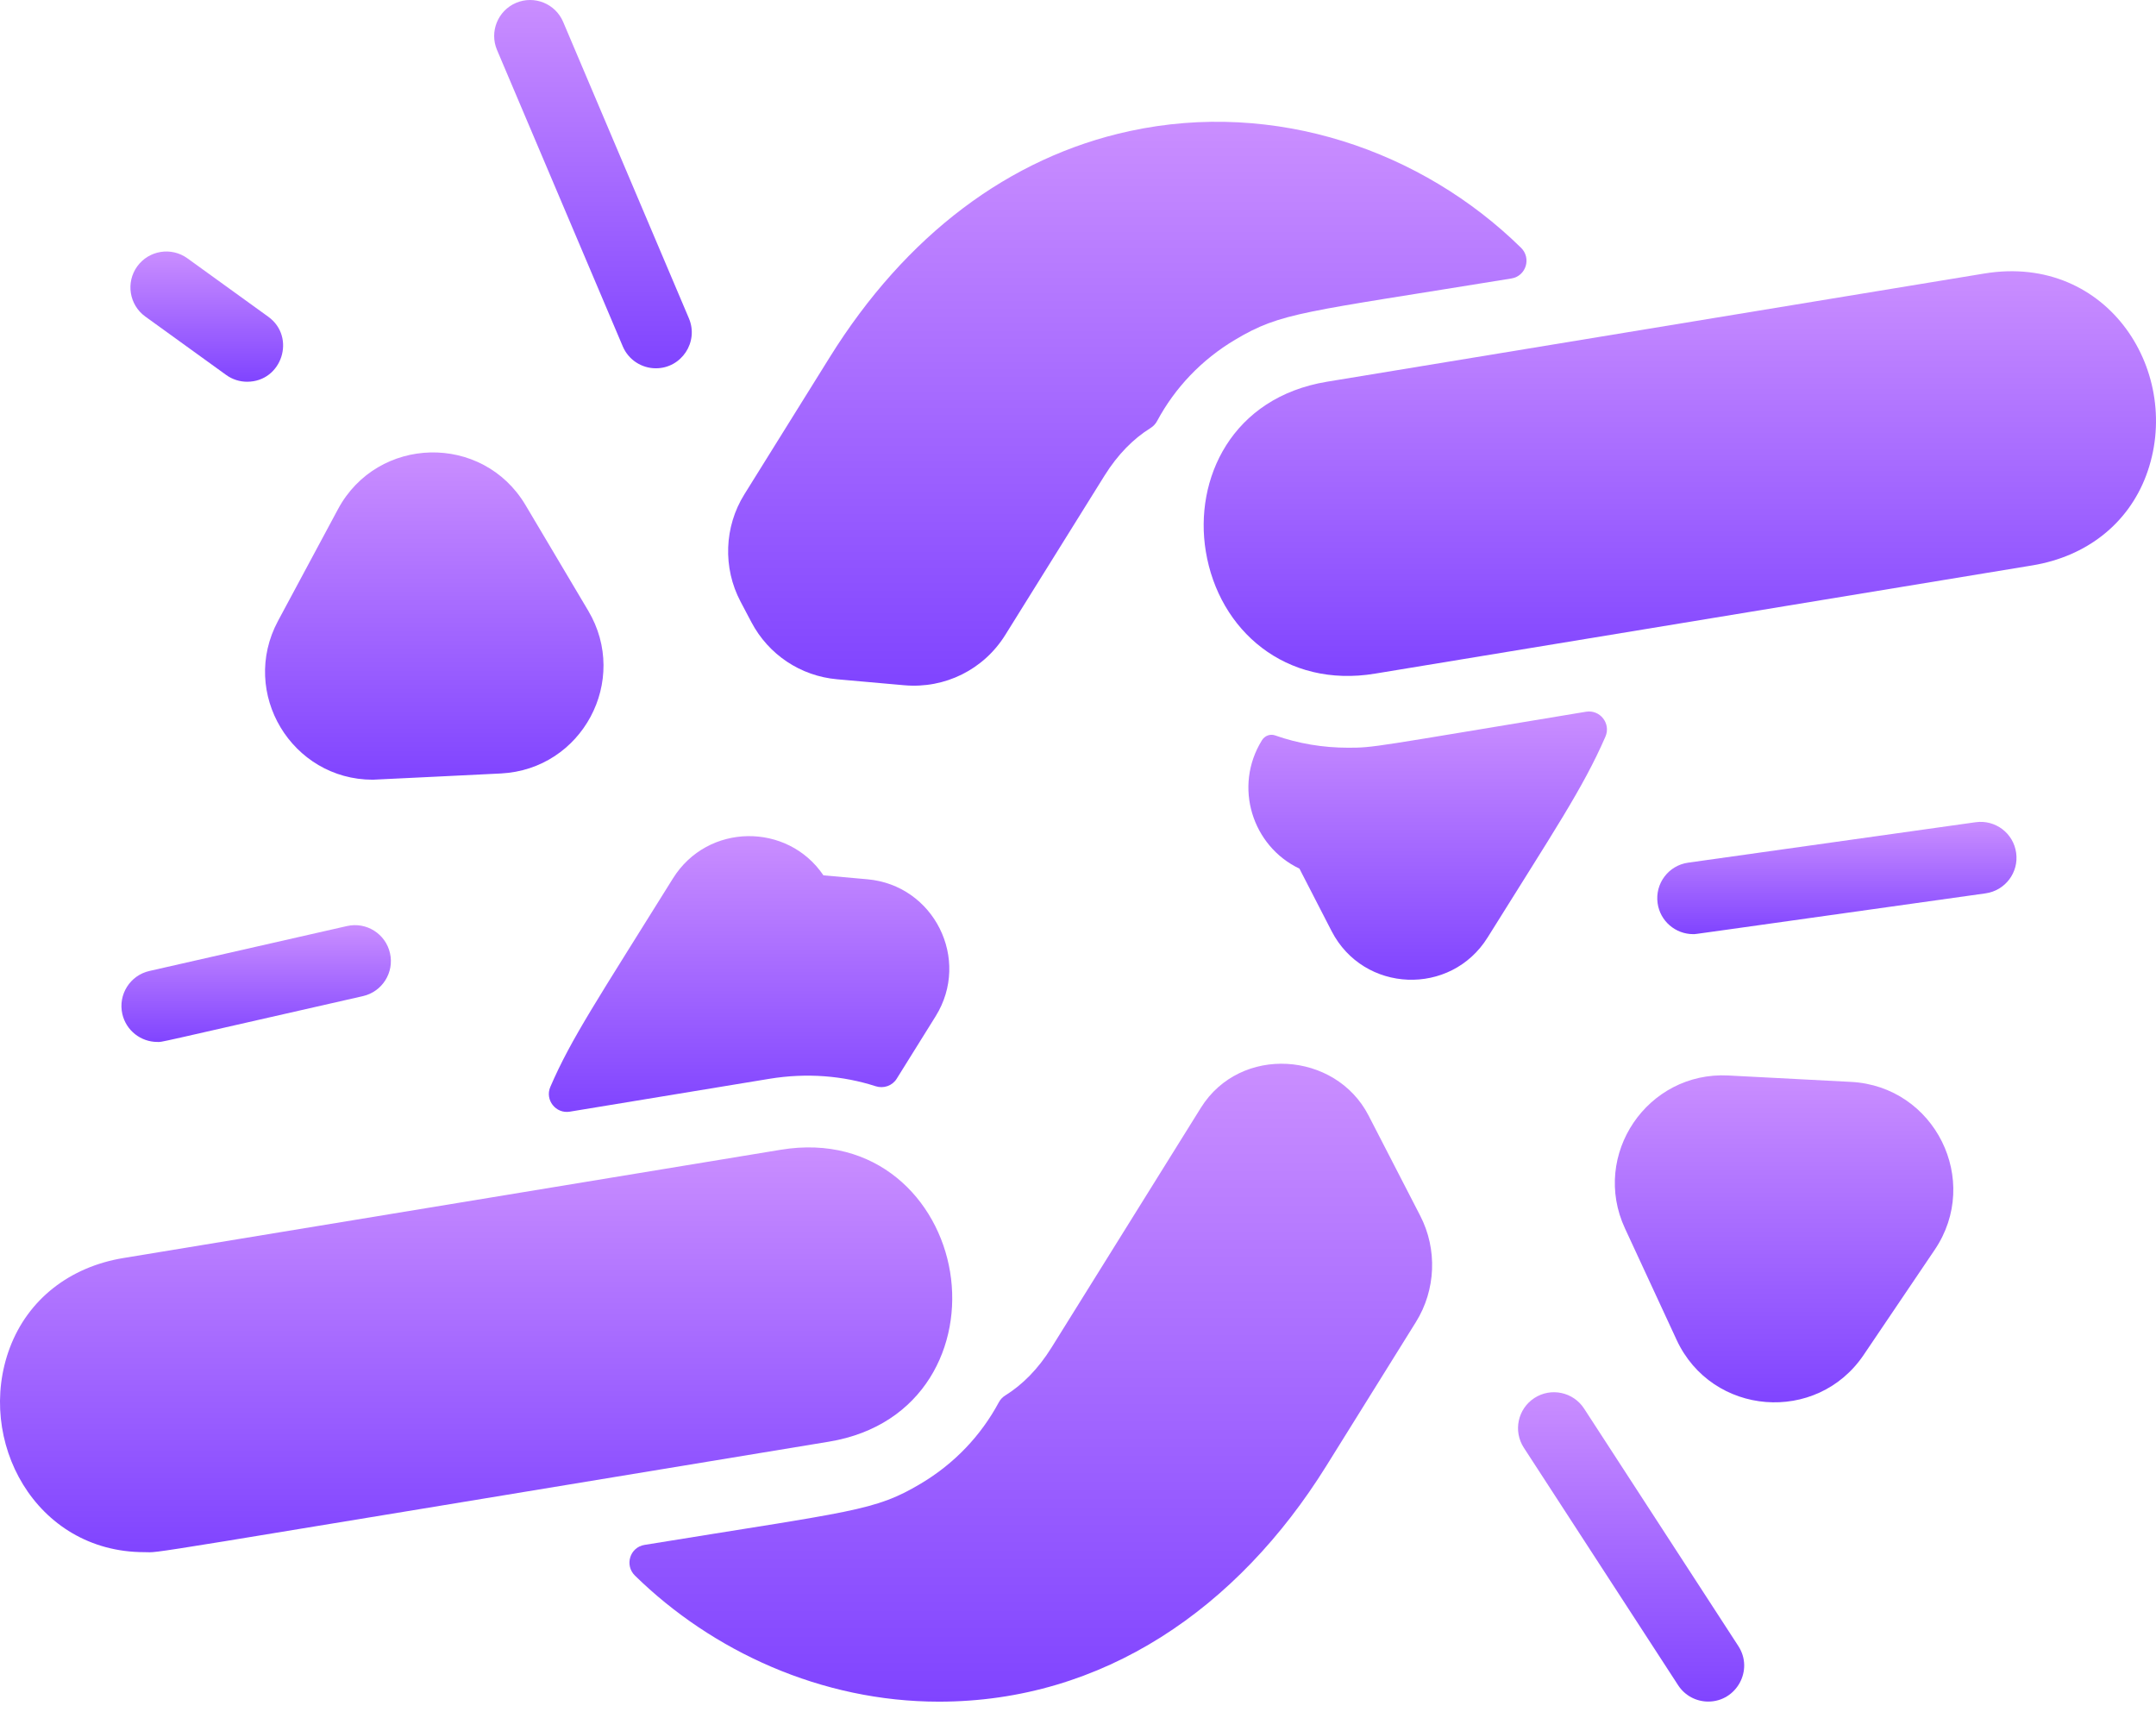
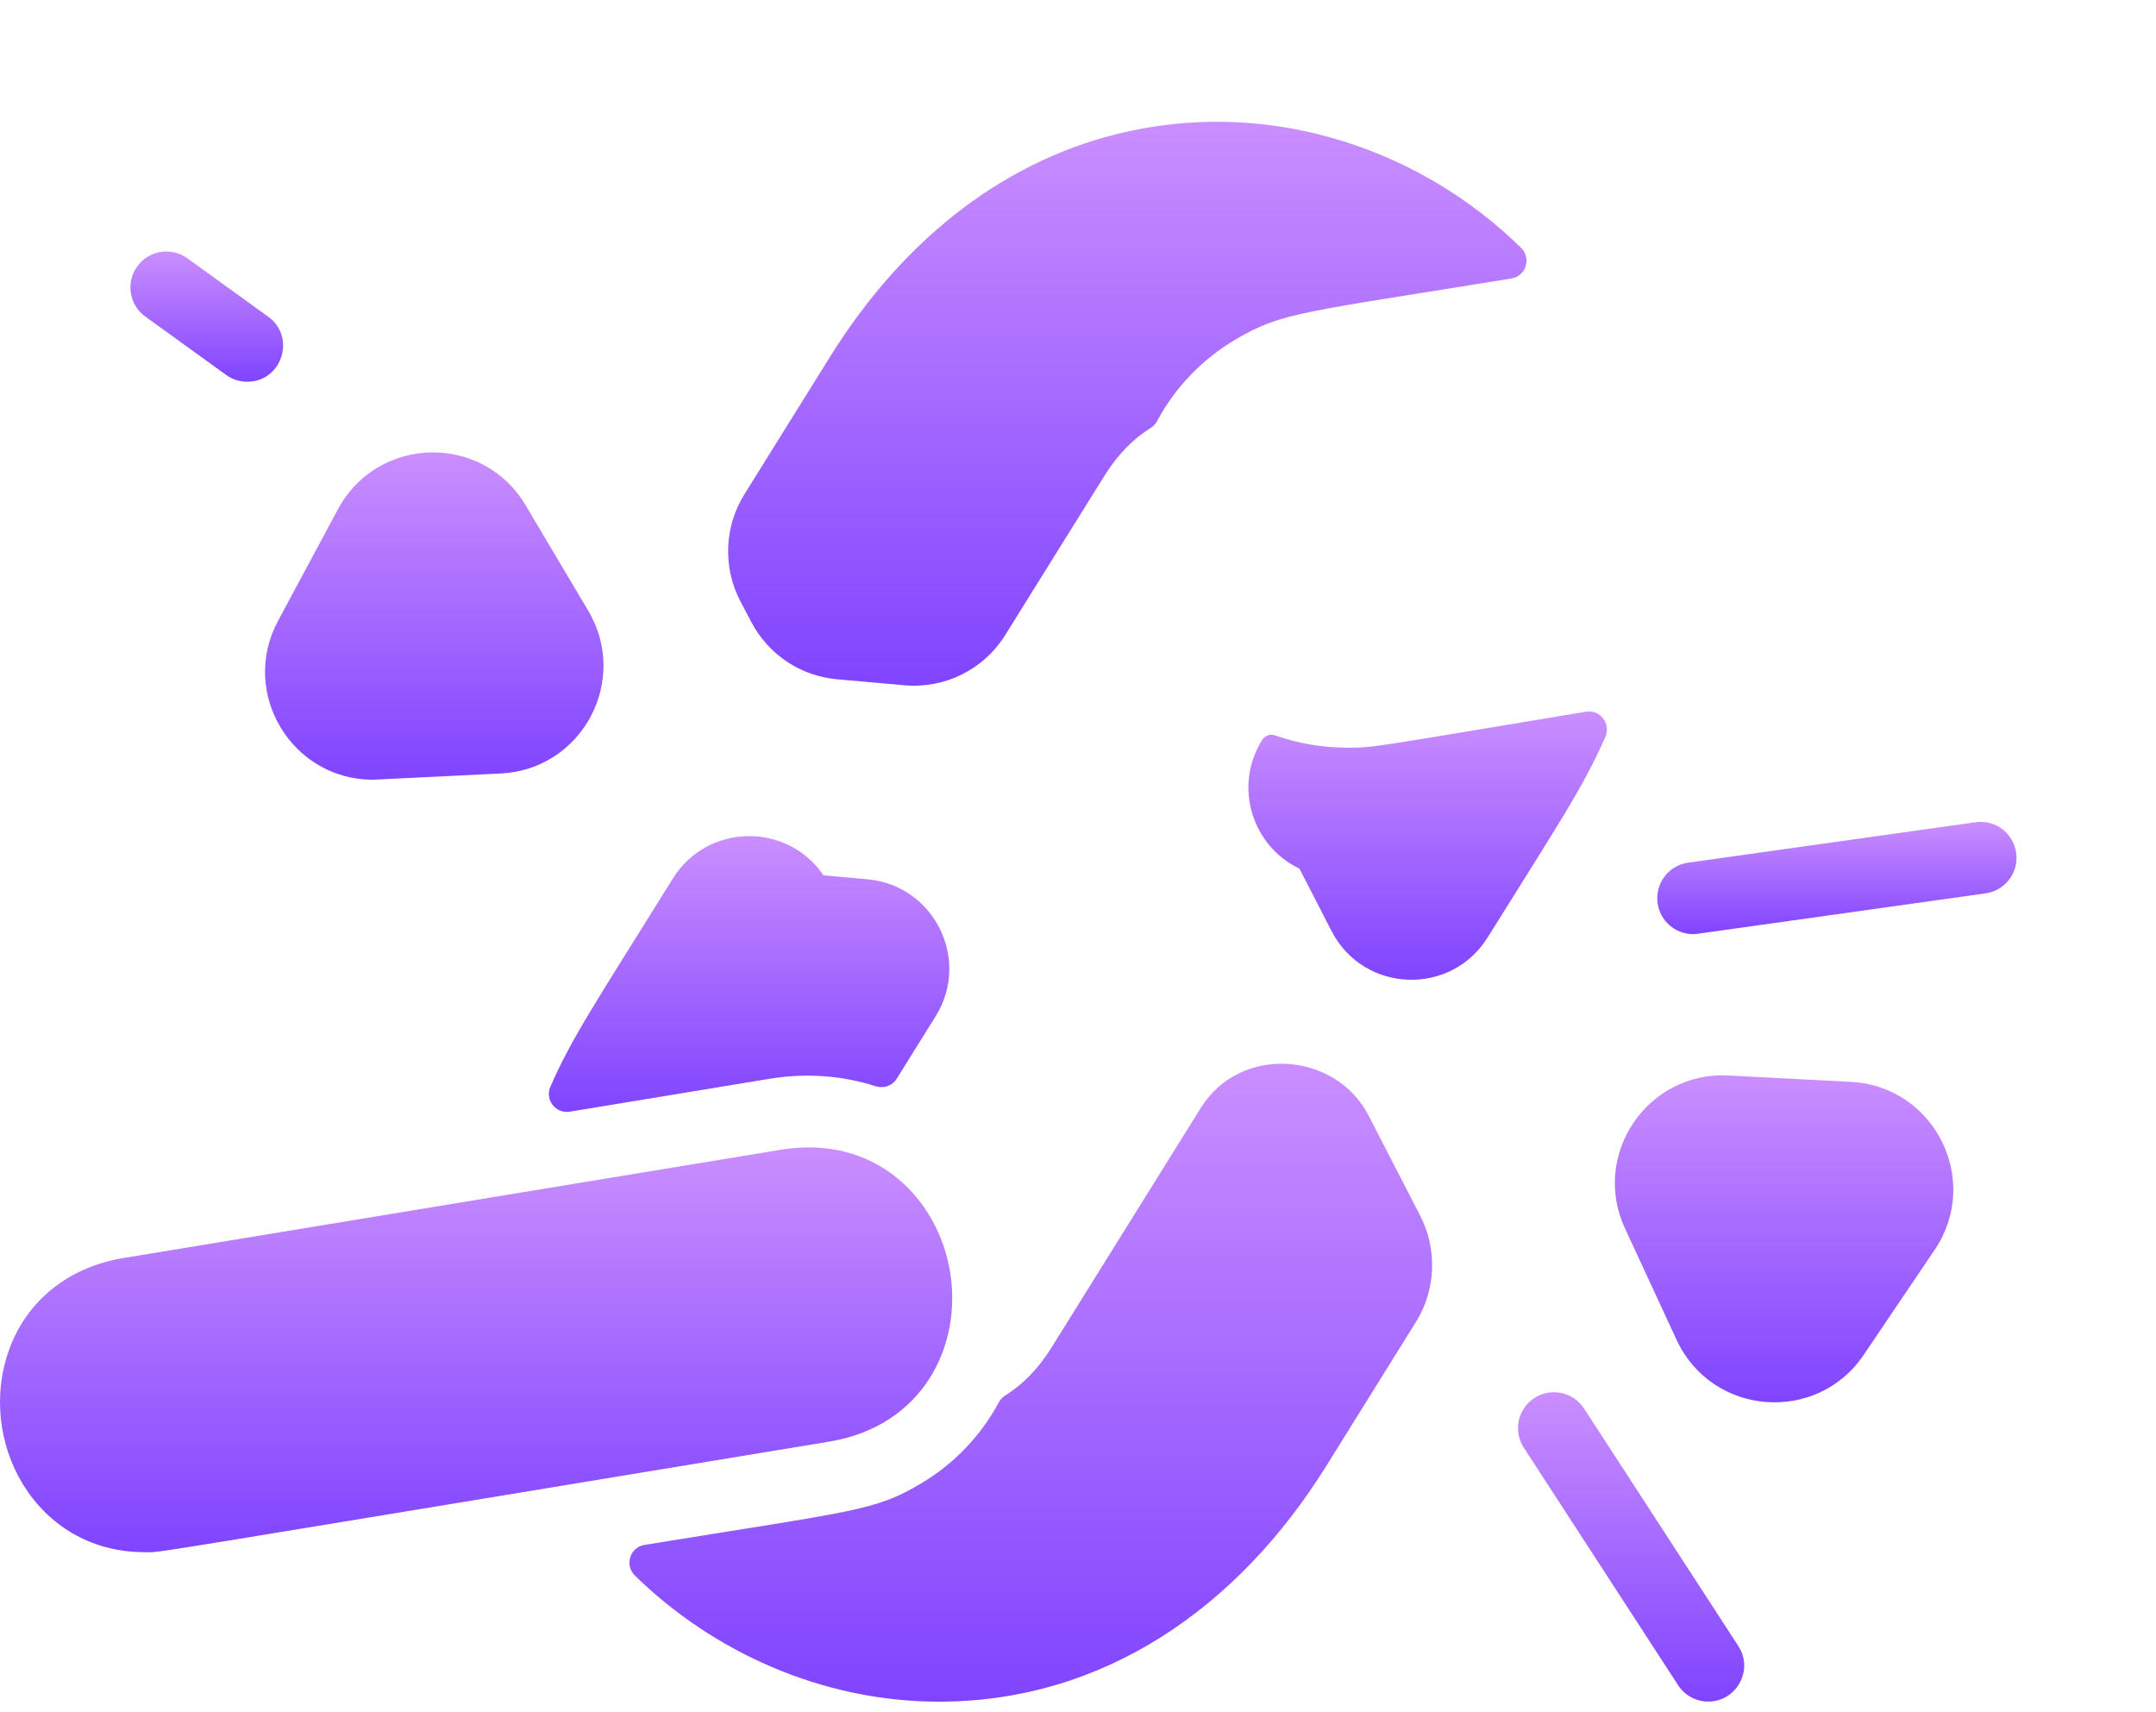
<svg xmlns="http://www.w3.org/2000/svg" width="68" height="54" viewBox="0 0 68 54" fill="none">
  <g id="Group">
-     <path id="Vector" d="M67.687 15.002C67.115 16.519 65.807 17.55 64.101 17.831L43.371 21.244C40.556 21.713 38.442 19.889 38.031 17.39C37.654 15.106 38.847 12.534 41.855 12.038L62.585 8.626C66.513 7.979 68.889 11.807 67.687 15.002Z" fill="url(#paint0_linear_57_114)" />
    <path id="Vector_2" d="M26.142 45.467C3.461 49.202 5.155 48.951 4.551 48.951C1.103 48.951 -0.784 45.41 0.311 42.502C0.883 40.985 2.19 39.954 3.897 39.674L24.627 36.26C27.635 35.765 29.59 37.824 29.966 40.114C30.343 42.399 29.151 44.971 26.142 45.467Z" fill="url(#paint1_linear_57_114)" />
    <path id="Vector_3" d="M15.8 24.393C15.8 24.393 11.815 24.59 11.757 24.59C9.207 24.59 7.548 21.858 8.768 19.583L10.659 16.06C11.906 13.735 15.222 13.652 16.576 15.931L18.553 19.261C19.861 21.461 18.361 24.263 15.8 24.393Z" fill="url(#paint2_linear_57_114)" />
-     <path id="Vector_4" d="M20.686 11.615C20.244 11.615 19.825 11.355 19.642 10.924L15.676 1.576C15.432 1 15.701 0.335 16.277 0.09C16.853 -0.154 17.518 0.115 17.762 0.691L21.728 10.039C22.046 10.788 21.492 11.615 20.686 11.615Z" fill="url(#paint3_linear_57_114)" />
    <path id="Vector_5" d="M7.795 12.039C7.565 12.039 7.333 11.97 7.133 11.825L4.583 9.983C4.076 9.617 3.962 8.909 4.328 8.401C4.695 7.894 5.403 7.78 5.91 8.146L8.46 9.988C9.347 10.628 8.894 12.039 7.795 12.039Z" fill="url(#paint4_linear_57_114)" />
-     <path id="Vector_6" d="M4.962 32.86C4.445 32.86 3.978 32.503 3.858 31.978C3.72 31.367 4.102 30.76 4.712 30.622L10.944 29.205C11.555 29.066 12.162 29.449 12.3 30.059C12.439 30.669 12.057 31.276 11.447 31.415C4.617 32.967 5.144 32.86 4.962 32.86Z" fill="url(#paint5_linear_57_114)" />
    <path id="Vector_7" d="M54.827 51.912C55.319 52.668 54.77 53.663 53.878 53.663C53.507 53.663 53.145 53.482 52.928 53.148L48.062 45.658C47.72 45.132 47.87 44.431 48.394 44.09C48.92 43.749 49.621 43.899 49.962 44.423L54.827 51.912Z" fill="url(#paint6_linear_57_114)" />
    <path id="Vector_8" d="M61.018 39.419L58.78 42.73C57.303 44.919 53.994 44.659 52.88 42.256L51.252 38.742C50.173 36.42 51.958 33.785 54.513 33.918L58.381 34.12C61.024 34.259 62.502 37.229 61.018 39.419Z" fill="url(#paint7_linear_57_114)" />
    <path id="Vector_9" d="M62.624 28.174C52.907 29.534 53.522 29.46 53.401 29.46C52.846 29.46 52.36 29.051 52.281 28.485C52.193 27.866 52.625 27.292 53.245 27.206L62.31 25.931C62.932 25.843 63.503 26.275 63.589 26.895C63.677 27.514 63.245 28.087 62.624 28.174Z" fill="url(#paint8_linear_57_114)" />
    <path id="Vector_10" d="M44.793 38.34C45.34 39.398 45.287 40.684 44.658 41.693L41.828 46.237C39.039 50.716 34.796 53.666 29.612 53.666C25.909 53.666 22.463 52.077 20.026 49.69C19.692 49.363 19.867 48.797 20.328 48.722C26.924 47.648 27.58 47.662 29.044 46.788C30.098 46.161 30.938 45.278 31.502 44.226C31.551 44.135 31.623 44.059 31.712 44.005C32.246 43.671 32.74 43.18 33.163 42.501L37.875 34.937C39.119 32.942 42.122 33.158 43.164 35.18L44.793 38.34Z" fill="url(#paint9_linear_57_114)" />
    <path id="Vector_11" d="M50.023 22.446C50.466 22.373 50.815 22.82 50.635 23.232C49.922 24.87 49.006 26.215 46.92 29.564C45.76 31.427 43.007 31.322 41.998 29.364L40.984 27.394C39.501 26.691 38.891 24.809 39.804 23.342C39.891 23.203 40.062 23.138 40.217 23.193C40.95 23.451 41.729 23.581 42.519 23.581C43.345 23.581 43.264 23.564 50.023 22.446Z" fill="url(#paint10_linear_57_114)" />
    <path id="Vector_12" d="M29.51 32.05L28.282 34.02C28.143 34.244 27.869 34.338 27.618 34.257C26.594 33.926 25.448 33.828 24.258 34.024L17.971 35.059C17.529 35.132 17.18 34.687 17.358 34.276C18.015 32.753 18.847 31.522 21.224 27.704C22.318 25.948 24.841 25.934 25.971 27.606L27.356 27.73C29.457 27.916 30.627 30.253 29.51 32.05Z" fill="url(#paint11_linear_57_114)" />
    <path id="Vector_13" d="M47.973 7.814C48.306 8.141 48.132 8.707 47.671 8.782C41.072 9.857 40.418 9.842 38.953 10.716C37.899 11.343 37.059 12.227 36.495 13.278C36.446 13.37 36.374 13.445 36.286 13.5C35.752 13.833 35.257 14.325 34.834 15.004L31.708 20.022C31.027 21.117 29.806 21.724 28.521 21.611L26.404 21.423C25.251 21.321 24.24 20.647 23.699 19.622L23.356 18.972C22.794 17.907 22.84 16.611 23.478 15.589L26.169 11.268C28.564 7.421 31.834 4.955 35.624 4.135C40.221 3.139 44.843 4.742 47.973 7.814Z" fill="url(#paint12_linear_57_114)" />
  </g>
  <defs>
    <linearGradient id="paint0_linear_57_114" x1="52.982" y1="8.554" x2="52.982" y2="21.318" gradientUnits="userSpaceOnUse">
      <stop stop-color="#CA8EFF" />
      <stop offset="1" stop-color="#8044FF" />
    </linearGradient>
    <linearGradient id="paint1_linear_57_114" x1="15.017" y1="36.186" x2="15.017" y2="48.954" gradientUnits="userSpaceOnUse">
      <stop stop-color="#CA8EFF" />
      <stop offset="1" stop-color="#8044FF" />
    </linearGradient>
    <linearGradient id="paint2_linear_57_114" x1="13.697" y1="14.268" x2="13.697" y2="24.59" gradientUnits="userSpaceOnUse">
      <stop stop-color="#CA8EFF" />
      <stop offset="1" stop-color="#8044FF" />
    </linearGradient>
    <linearGradient id="paint3_linear_57_114" x1="18.703" y1="0" x2="18.703" y2="11.615" gradientUnits="userSpaceOnUse">
      <stop stop-color="#CA8EFF" />
      <stop offset="1" stop-color="#8044FF" />
    </linearGradient>
    <linearGradient id="paint4_linear_57_114" x1="6.521" y1="7.932" x2="6.521" y2="12.039" gradientUnits="userSpaceOnUse">
      <stop stop-color="#CA8EFF" />
      <stop offset="1" stop-color="#8044FF" />
    </linearGradient>
    <linearGradient id="paint5_linear_57_114" x1="8.079" y1="29.177" x2="8.079" y2="32.861" gradientUnits="userSpaceOnUse">
      <stop stop-color="#CA8EFF" />
      <stop offset="1" stop-color="#8044FF" />
    </linearGradient>
    <linearGradient id="paint6_linear_57_114" x1="51.445" y1="43.907" x2="51.445" y2="53.663" gradientUnits="userSpaceOnUse">
      <stop stop-color="#CA8EFF" />
      <stop offset="1" stop-color="#8044FF" />
    </linearGradient>
    <linearGradient id="paint7_linear_57_114" x1="56.27" y1="33.913" x2="56.27" y2="44.226" gradientUnits="userSpaceOnUse">
      <stop stop-color="#CA8EFF" />
      <stop offset="1" stop-color="#8044FF" />
    </linearGradient>
    <linearGradient id="paint8_linear_57_114" x1="57.935" y1="25.919" x2="57.935" y2="29.461" gradientUnits="userSpaceOnUse">
      <stop stop-color="#CA8EFF" />
      <stop offset="1" stop-color="#8044FF" />
    </linearGradient>
    <linearGradient id="paint9_linear_57_114" x1="32.511" y1="33.547" x2="32.511" y2="53.666" gradientUnits="userSpaceOnUse">
      <stop stop-color="#CA8EFF" />
      <stop offset="1" stop-color="#8044FF" />
    </linearGradient>
    <linearGradient id="paint10_linear_57_114" x1="45.029" y1="22.438" x2="45.029" y2="30.899" gradientUnits="userSpaceOnUse">
      <stop stop-color="#CA8EFF" />
      <stop offset="1" stop-color="#8044FF" />
    </linearGradient>
    <linearGradient id="paint11_linear_57_114" x1="23.626" y1="26.369" x2="23.626" y2="35.067" gradientUnits="userSpaceOnUse">
      <stop stop-color="#CA8EFF" />
      <stop offset="1" stop-color="#8044FF" />
    </linearGradient>
    <linearGradient id="paint12_linear_57_114" x1="35.555" y1="3.84" x2="35.555" y2="21.625" gradientUnits="userSpaceOnUse">
      <stop stop-color="#CA8EFF" />
      <stop offset="1" stop-color="#8044FF" />
    </linearGradient>
  </defs>
</svg>